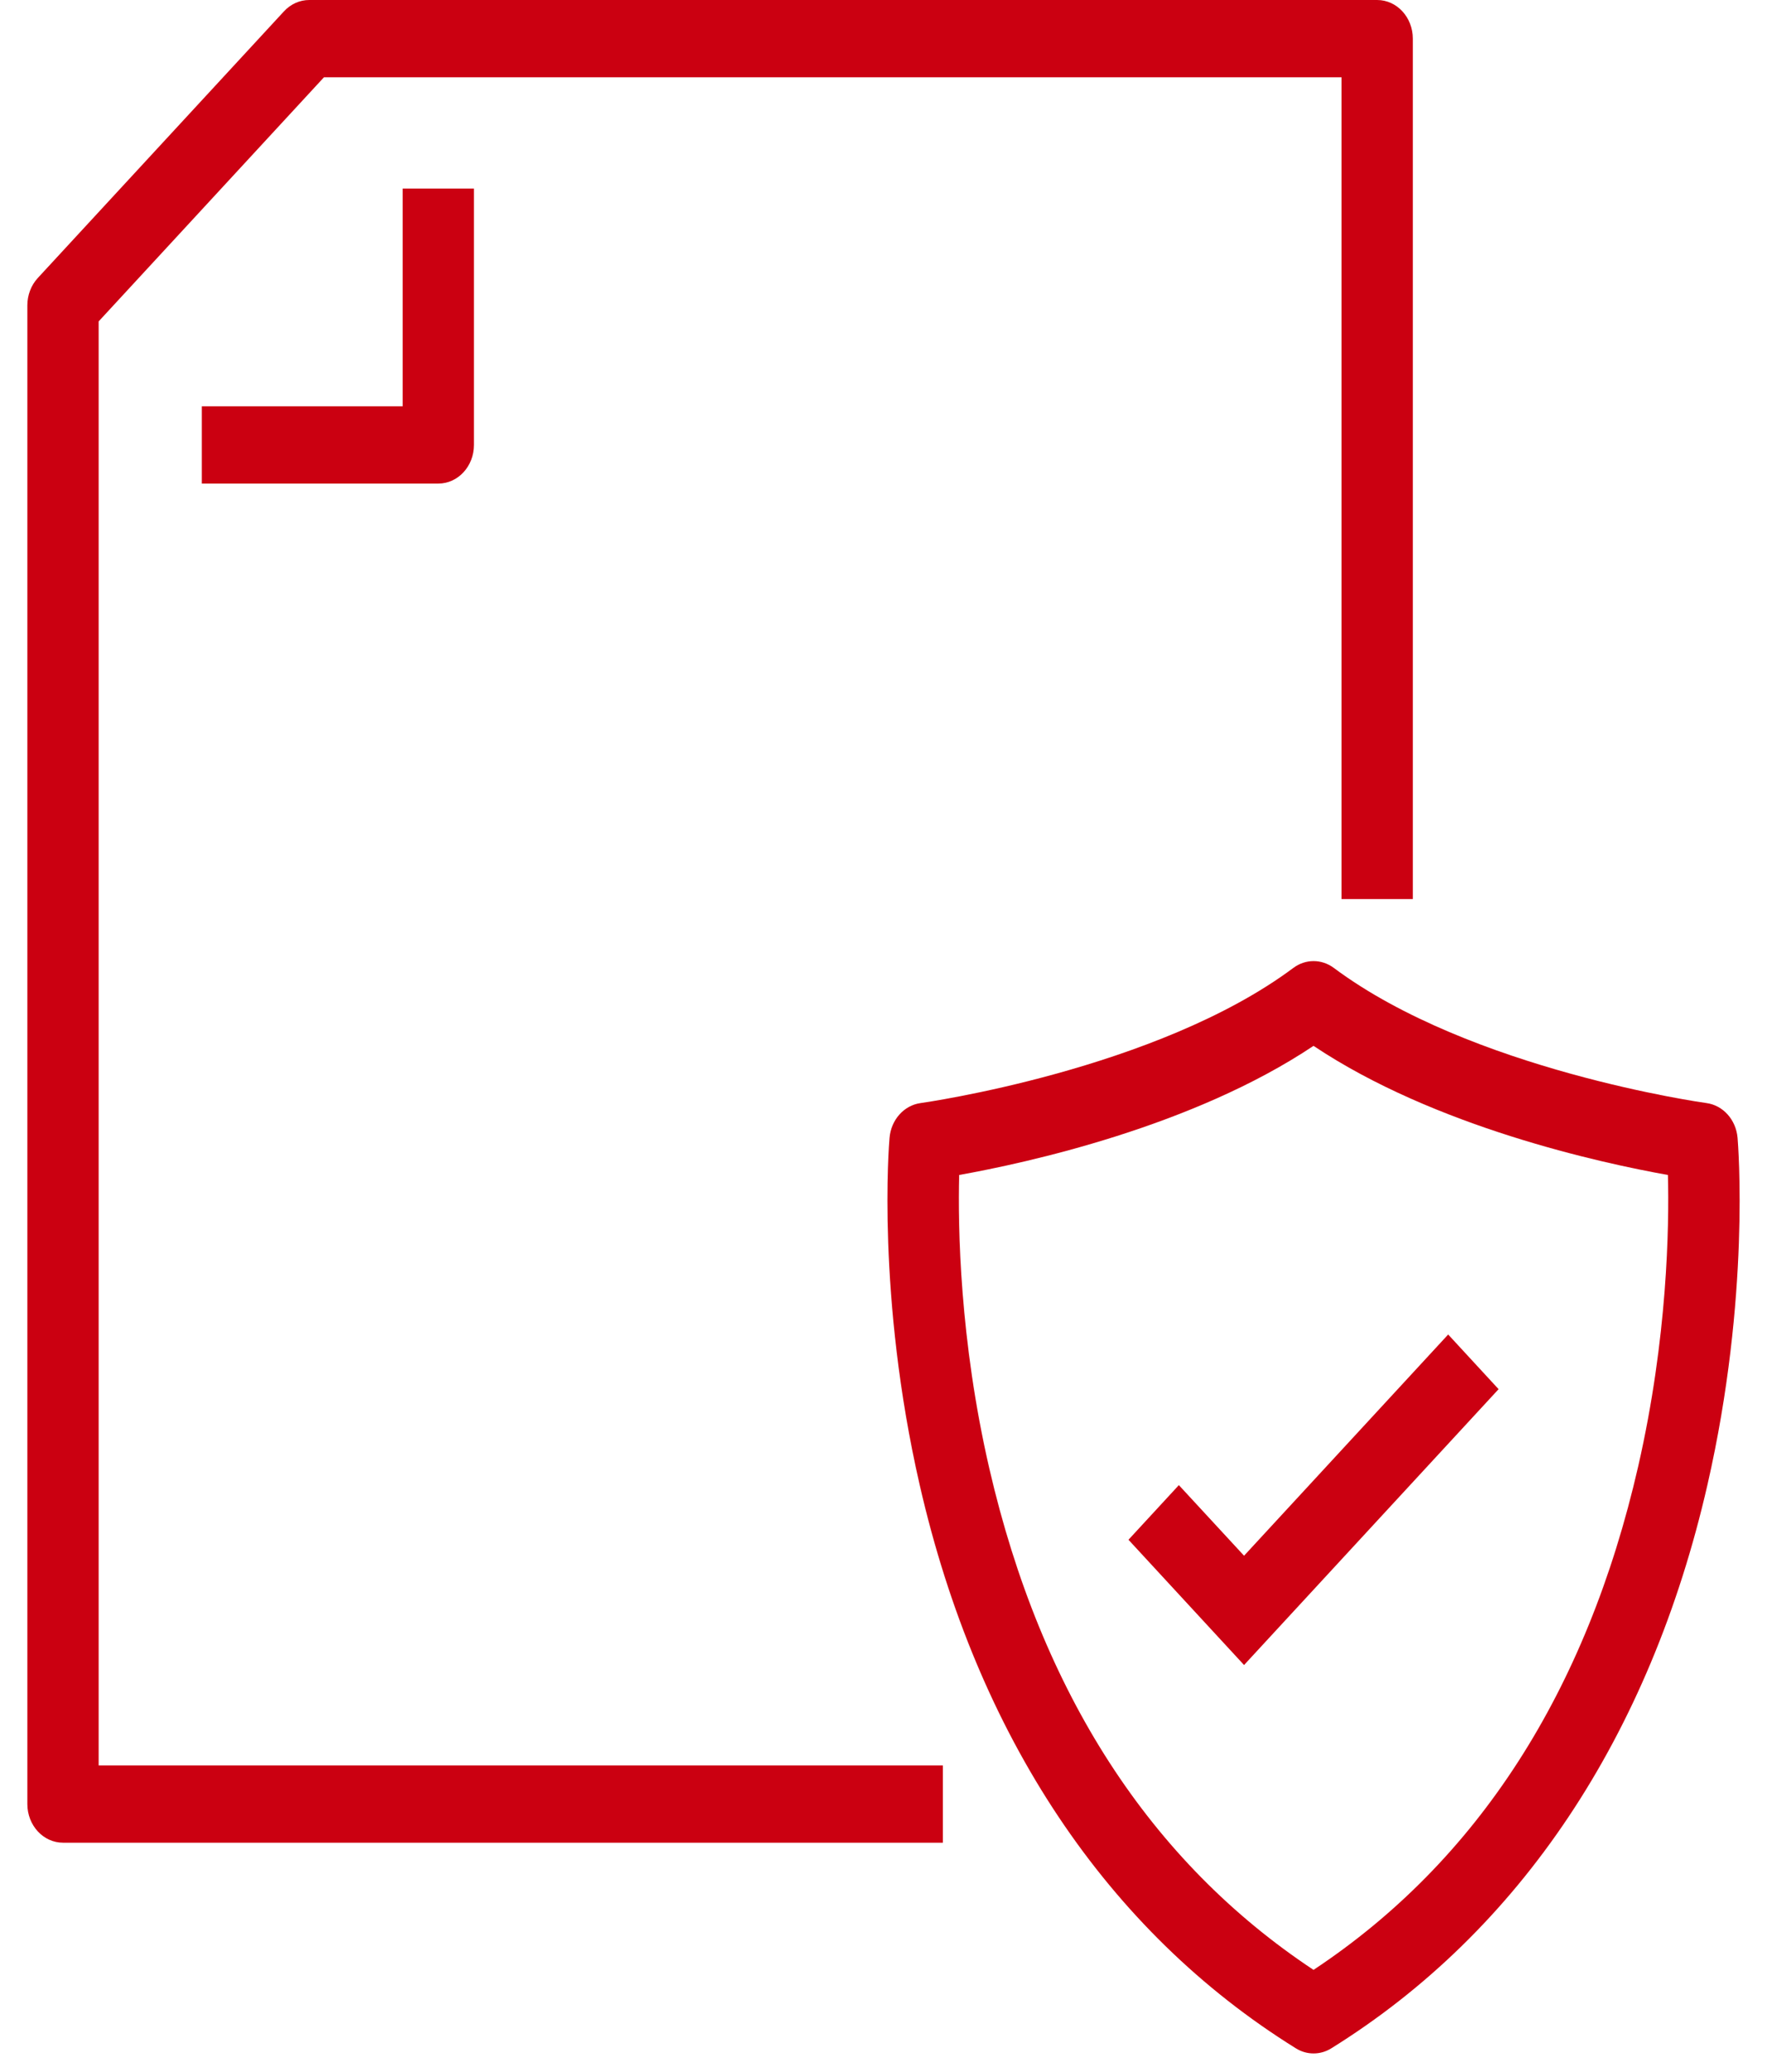
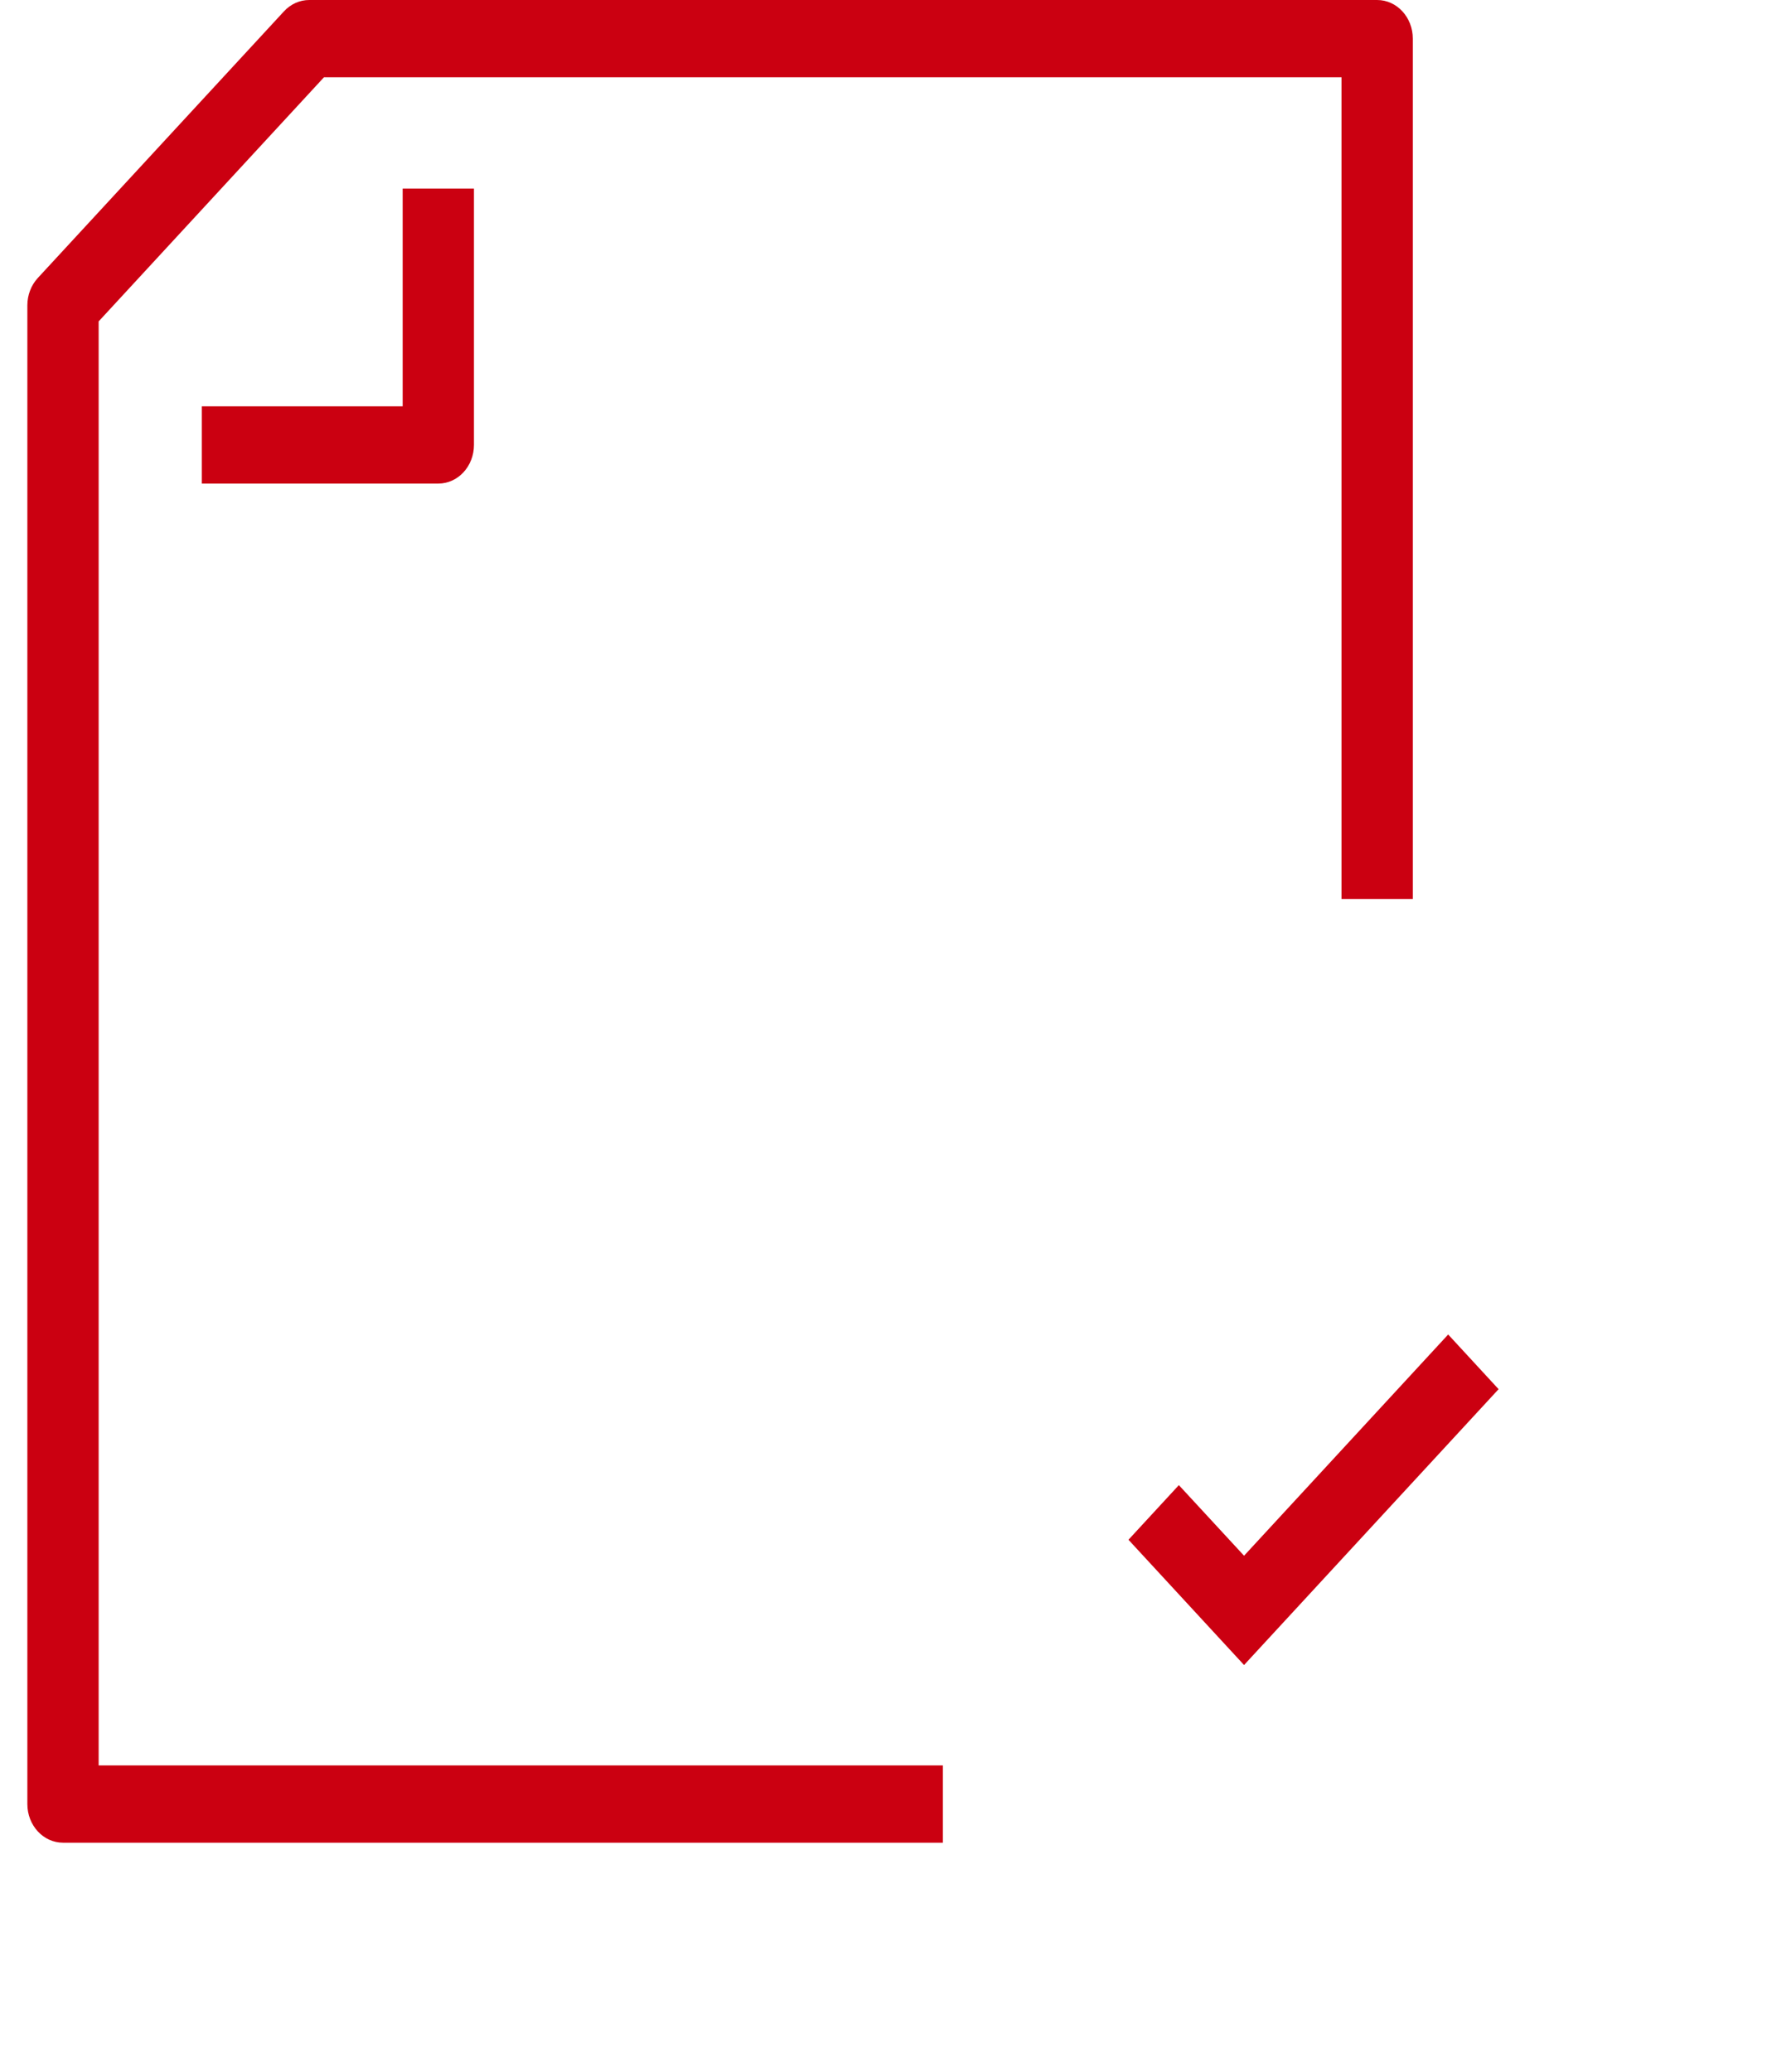
<svg xmlns="http://www.w3.org/2000/svg" width="58" height="68" viewBox="0 0 58 68" fill="none">
  <path d="M14.387 15.87H6.624V13.334H13.217V6.188H15.557V14.602C15.557 15.302 15.034 15.87 14.387 15.87Z" fill="#CB0011" />
  <path d="M30.948 60.474H2.068C1.422 60.474 0.898 59.907 0.898 59.206V10.021C0.898 9.685 1.021 9.362 1.24 9.124L9.322 0.371C9.542 0.133 9.839 0 10.15 0H45.204C45.85 0 46.374 0.567 46.374 1.268V29.506H44.034V2.536H10.634L3.238 10.548V57.938H30.948V60.474Z" fill="#CB0011" />
  <path d="M40.835 54.643L37.041 50.532L38.695 48.739L40.835 51.056L47.535 43.796L49.19 45.59L40.835 54.643Z" fill="#CB0011" />
-   <path d="M43.117 67.39C42.916 67.39 42.715 67.335 42.535 67.222C36.344 63.376 32.075 56.981 30.187 48.73C28.772 42.548 29.18 37.551 29.198 37.342C29.249 36.749 29.673 36.275 30.217 36.201C30.293 36.19 37.966 35.112 42.453 31.765C42.852 31.467 43.38 31.467 43.781 31.765C48.276 35.12 55.938 36.191 56.015 36.201C56.559 36.275 56.983 36.749 57.034 37.342C57.051 37.551 57.46 42.548 56.045 48.73C54.157 56.981 49.888 63.376 43.699 67.222C43.519 67.335 43.317 67.39 43.117 67.39ZM31.484 38.561C31.441 40.258 31.497 43.965 32.475 48.199C34.178 55.567 37.757 61.098 43.115 64.648C48.494 61.084 52.079 55.527 53.773 48.119C54.736 43.904 54.791 40.242 54.748 38.561C52.541 38.166 47.086 36.979 43.115 34.323C39.145 36.979 33.689 38.166 31.482 38.561H31.484Z" fill="#CB0011" />
</svg>